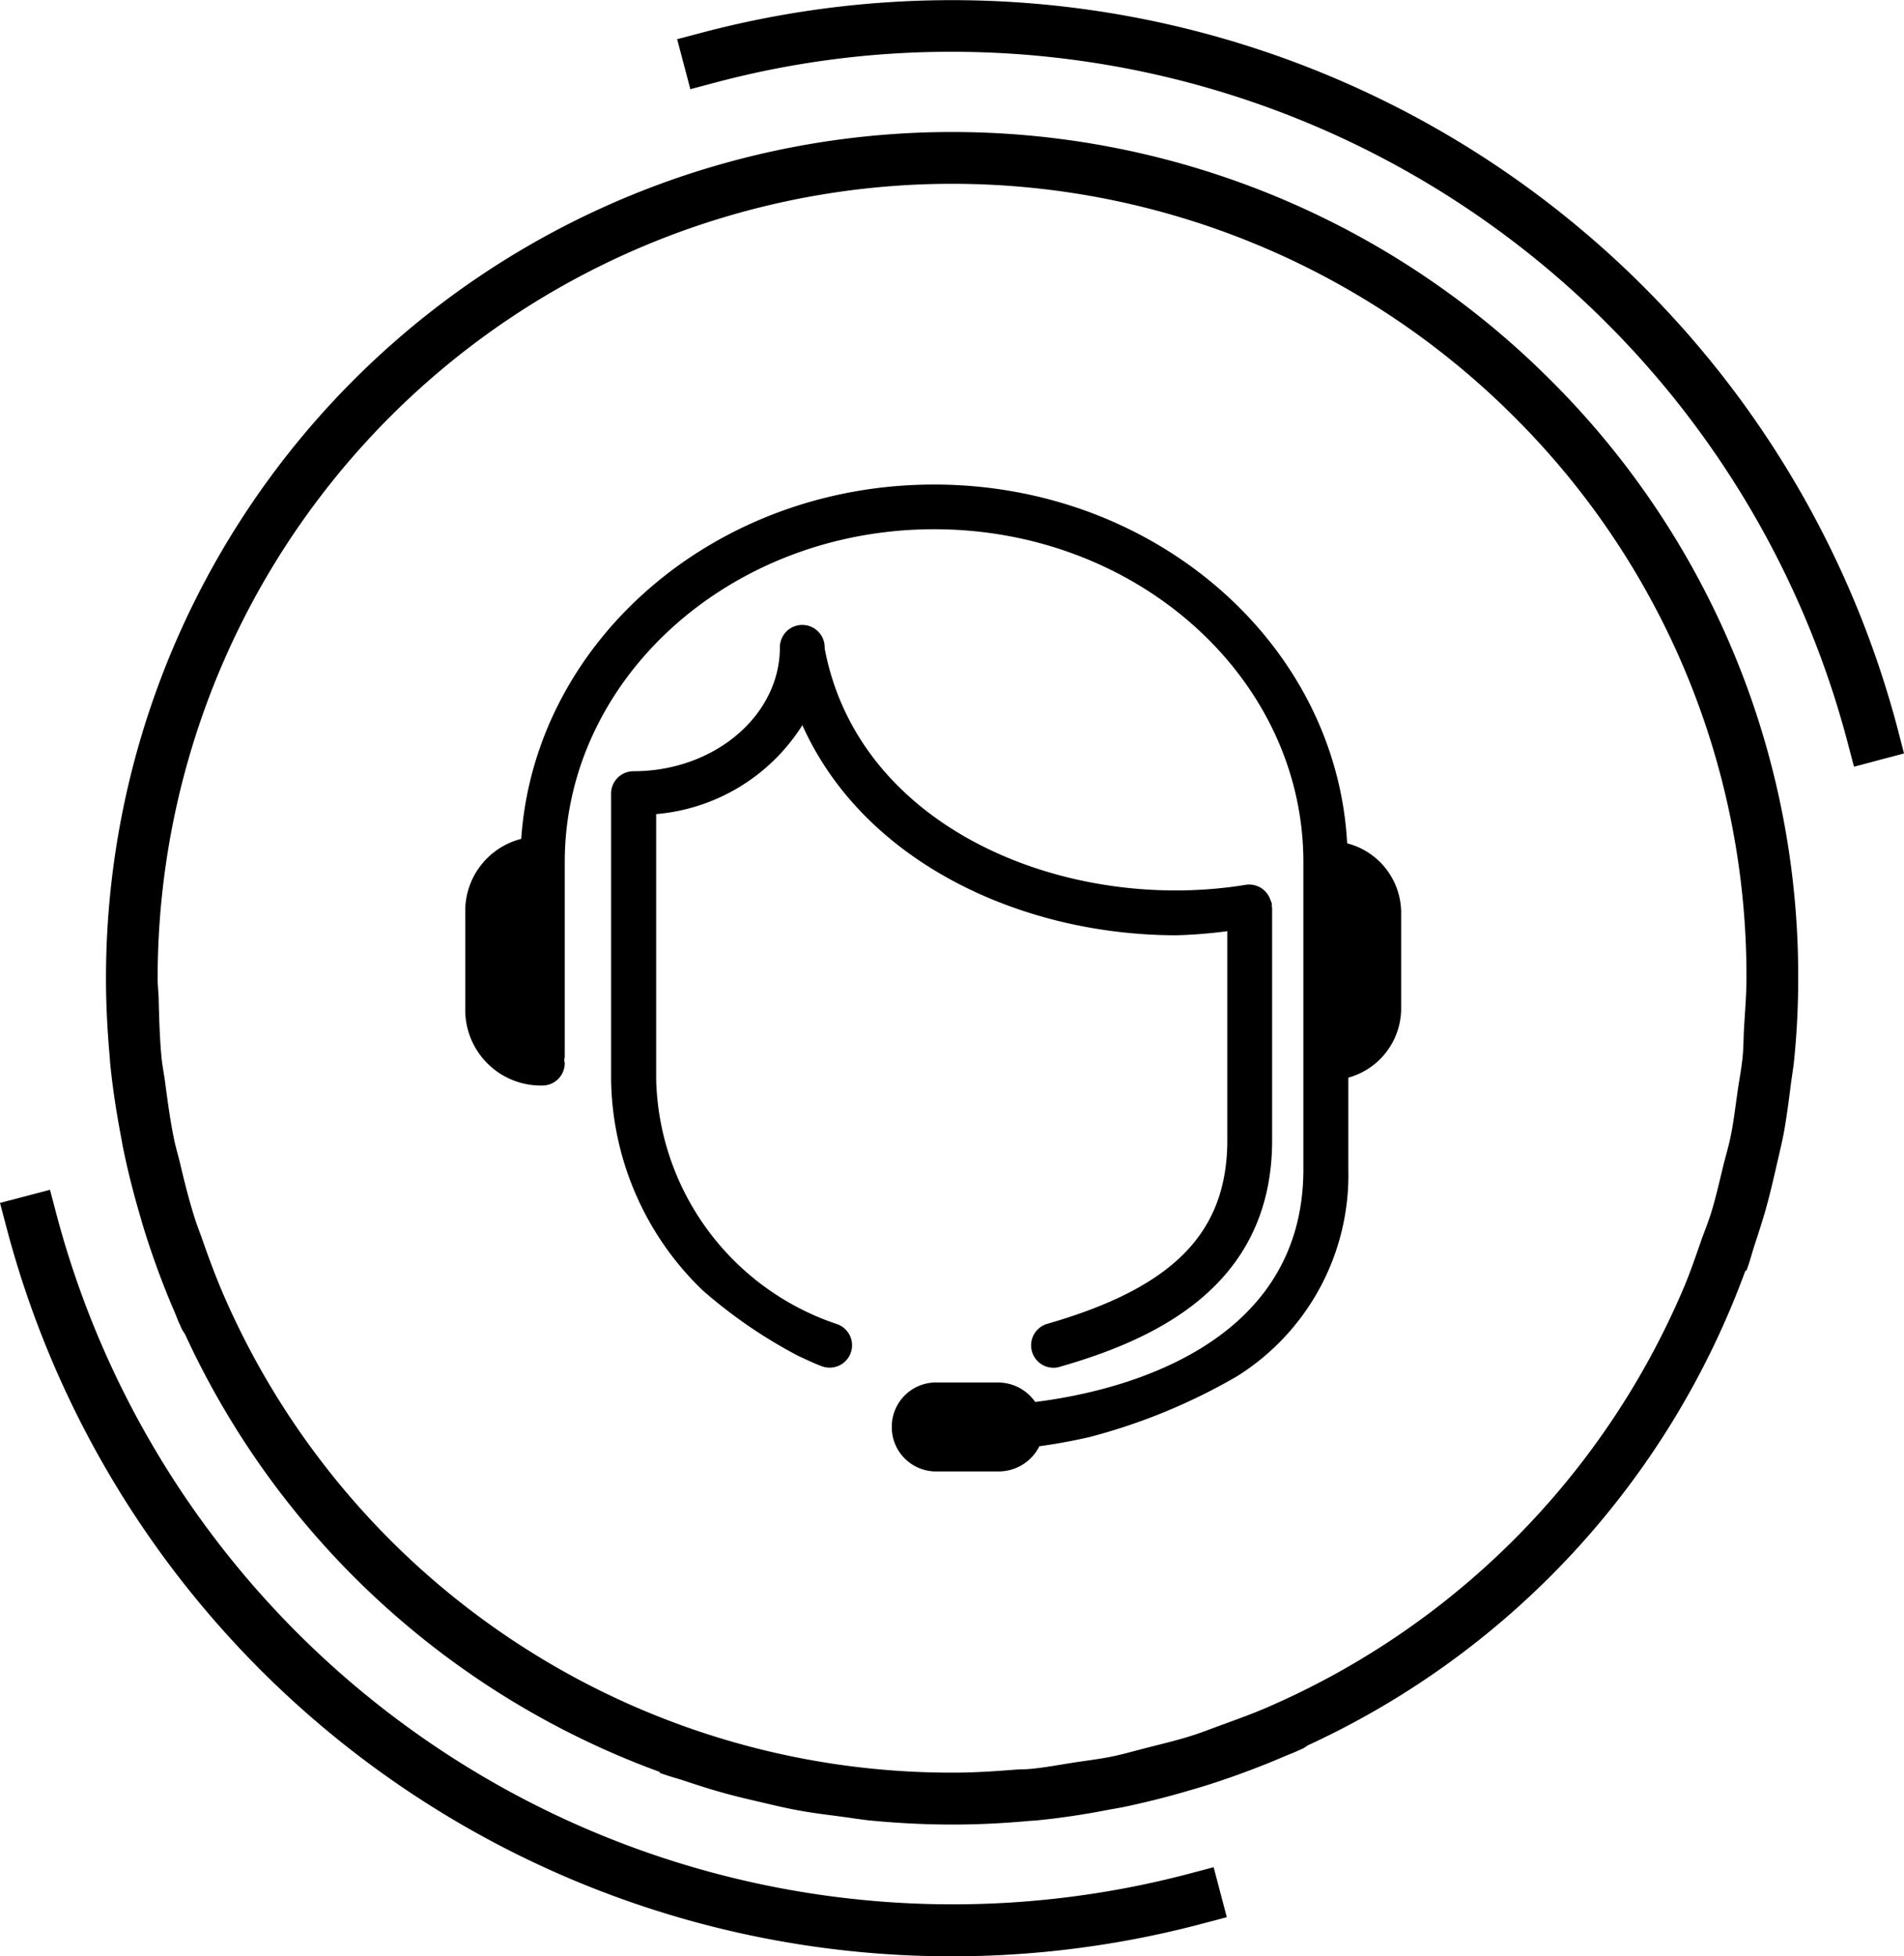
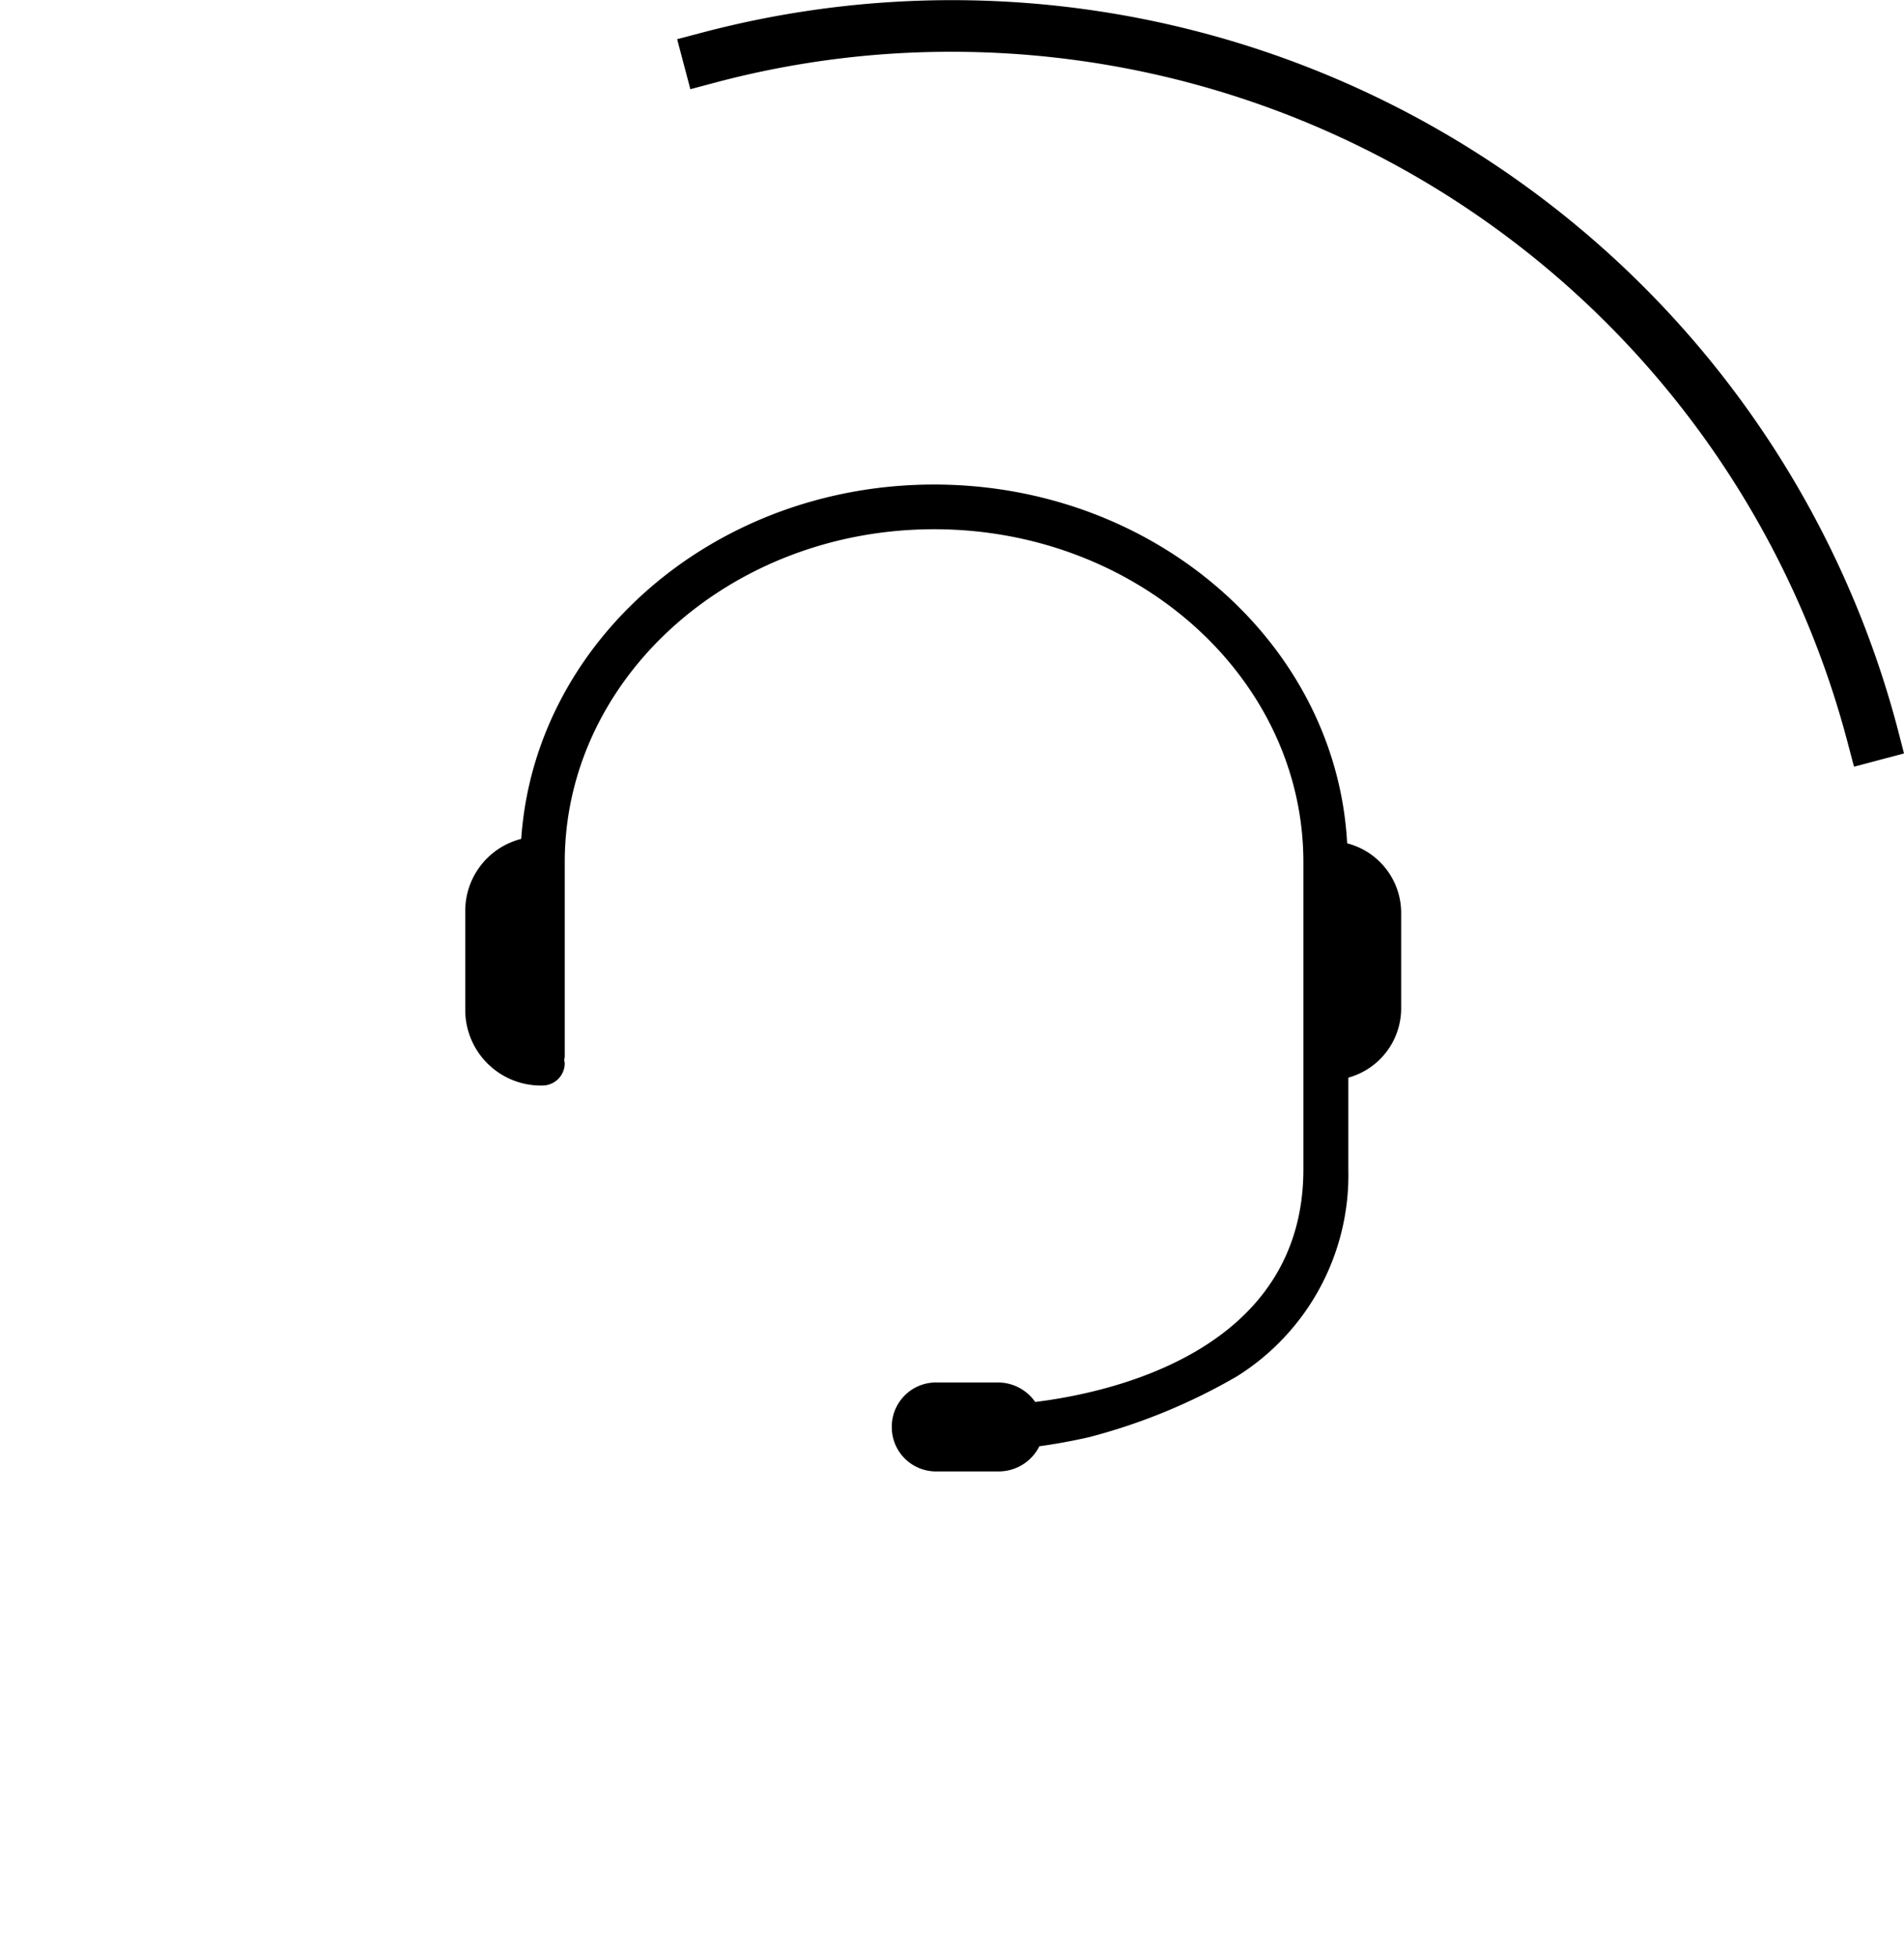
<svg xmlns="http://www.w3.org/2000/svg" width="71.029" height="72.972" viewBox="0 0 71.029 72.972">
  <g id="Group_821" data-name="Group 821" transform="translate(-27.283 -51.896)">
    <path id="Path_74" data-name="Path 74" d="M90.029,79.067A36.485,36.485,0,0,0,45.435,53.112l-.933.246.493,1.865.933-.248a34.128,34.128,0,0,1,8.8-1.147A34.561,34.561,0,0,1,88.159,79.562l.246.932L90.27,80Z" transform="translate(8.042)" />
-     <path id="Path_75" data-name="Path 75" d="M71.623,107.664A34.591,34.591,0,0,1,29.393,83.077l-.245-.93-1.865.49.246.932a36.463,36.463,0,0,0,44.587,25.958l.933-.246-.491-1.865Z" transform="translate(0 14.129)" />
-     <path id="Path_76" data-name="Path 76" d="M83.86,64.5a31.552,31.552,0,0,0-22.235-9.247h-.167a31.566,31.566,0,0,0-31.48,31.565c0,.92.044,1.866.136,2.9l.012.157c0,.056.007.11.013.164.084.83.211,1.692.389,2.633l.037.2c.019.111.04.224.063.334.161.783.359,1.576.606,2.419.065.227.129.45.2.673.233.741.5,1.495.8,2.242.1.254.205.5.312.75.028.065.054.129.081.2s.065.158.1.235l.089.2.111.173a31.318,31.318,0,0,0,17.619,16.293l.081.029.013.04.076.028c.156.056.315.106.475.153.125.037.249.075.373.116.395.131.855.282,1.316.412.515.147,1.028.268,1.511.379l.216.05c.373.089.747.176,1.125.246.493.094,1,.16,1.5.223l.18.025c.138.019.274.037.411.057.266.04.533.076.8.1,1,.092,1.986.138,2.917.138h.04c.918,0,1.857-.045,2.874-.138l.133-.009c.054,0,.11-.007.164-.013.846-.085,1.718-.214,2.67-.4l.161-.028.33-.06c.786-.163,1.6-.365,2.472-.621l.136-.04c.157-.047.314-.092.472-.141.779-.245,1.555-.524,2.308-.827.224-.089.449-.185.672-.28l.186-.076c.1-.038.192-.078.288-.122l.2-.089.167-.111a31.333,31.333,0,0,0,16.29-17.616l.029-.079.044-.016.028-.075c.065-.175.117-.354.17-.533.038-.131.078-.261.12-.389.131-.4.261-.8.377-1.2.16-.562.292-1.125.412-1.65l.073-.315c.069-.3.139-.6.2-.9.111-.6.189-1.188.271-1.843.016-.129.035-.258.054-.386.032-.223.065-.446.084-.672.1-1.02.142-2.008.141-2.937A31.352,31.352,0,0,0,83.86,64.5Zm7.253,23.736-.025.4c-.009.147-.015.295-.019.445-.007.229-.015.458-.037.684-.028.271-.07.54-.114.807-.025.15-.05.3-.07.447l-.059.42c-.056.414-.113.842-.2,1.262-.047.238-.109.472-.172.706q-.057.209-.11.423l-.079.329c-.111.464-.226.943-.37,1.411-.073.233-.158.462-.244.69-.048.129-.1.26-.142.389l-.089.254c-.167.477-.339.971-.541,1.448a29.684,29.684,0,0,1-15.595,15.687c-.477.205-.97.386-1.447.559l-.486.179c-.3.112-.6.226-.911.32-.384.122-.78.22-1.163.318l-.355.089-.437.114c-.321.085-.643.172-.97.238-.305.062-.613.106-.921.15l-.436.063-.462.075c-.381.063-.776.129-1.172.166-.113.012-.227.016-.34.019-.088,0-.178.006-.266.013-.723.056-1.493.11-2.284.11h-.128a29.6,29.6,0,0,1-27.1-17.81c-.308-.709-.571-1.43-.786-2.044-.037-.107-.075-.211-.114-.315-.062-.166-.122-.33-.176-.5-.223-.7-.4-1.416-.557-2.085-.028-.113-.057-.224-.087-.337-.047-.175-.092-.346-.129-.522-.151-.732-.252-1.5-.334-2.121-.015-.126-.037-.249-.056-.373-.028-.17-.056-.34-.075-.513-.072-.726-.092-1.466-.111-2.181,0-.145-.01-.258-.018-.371-.01-.151-.021-.305-.021-.456A29.637,29.637,0,0,1,61.461,57.185h.158A29.641,29.641,0,0,1,82.5,65.867a29.418,29.418,0,0,1,8.676,20.948C91.175,87.291,91.144,87.771,91.113,88.233Z" transform="translate(1.259 1.567)" />
    <path id="Path_77" data-name="Path 77" d="M72.014,77.6c-.4-7.441-7.152-13.384-15.411-13.384-8.2,0-14.9,5.854-15.4,13.217a2.774,2.774,0,0,0-2.089,2.641v3.8a2.823,2.823,0,0,0,2.877,2.76.835.835,0,0,0,.835-.835,1.038,1.038,0,0,0-.023-.117.625.625,0,0,0,.023-.116V78.3c0-6.847,6.179-12.417,13.779-12.417S70.381,71.454,70.381,78.3V89.755c0,6.79-7.208,8.339-10.005,8.682A1.692,1.692,0,0,0,59,97.71H56.717a1.65,1.65,0,0,0-1.69,1.595v.128a1.65,1.65,0,0,0,1.69,1.595H59a1.7,1.7,0,0,0,1.533-.94c.5-.067,1.14-.176,1.857-.339a22.027,22.027,0,0,0,5.515-2.27,8.858,8.858,0,0,0,4.153-7.721V86.339a2.684,2.684,0,0,0,1.97-2.532V80.139A2.681,2.681,0,0,0,72.014,77.6Z" transform="translate(5.525 5.754)" />
-     <path id="Path_78" data-name="Path 78" d="M49.954,71.523c2.315,5.154,8.233,7.837,13.96,7.837a18.047,18.047,0,0,0,1.893-.153V87c0,3.449-2.008,5.5-6.716,6.853a.836.836,0,0,0,.232,1.639.789.789,0,0,0,.23-.034c3.4-.977,7.926-2.918,7.926-8.455V78.344a.524.524,0,0,0-.016-.078c0-.032.009-.062,0-.1a1,1,0,0,0-.048-.125c-.006-.015-.01-.029-.016-.043a.835.835,0,0,0-.893-.522c-6.568,1.08-14.434-1.991-15.72-8.82,0-.012,0-.025,0-.038a.835.835,0,0,0-1.67,0c0,2.55-2.451,4.623-5.462,4.623a.835.835,0,0,0-.835.835V84.719a11.111,11.111,0,0,0,3.4,7.871,18.3,18.3,0,0,0,3.565,2.451c.3.139.594.283.911.4a.858.858,0,0,0,.28.047.835.835,0,0,0,.28-1.621A9.877,9.877,0,0,1,44.5,84.716V74.84A7.165,7.165,0,0,0,49.954,71.523Z" transform="translate(7.261 7.423)" />
  </g>
</svg>